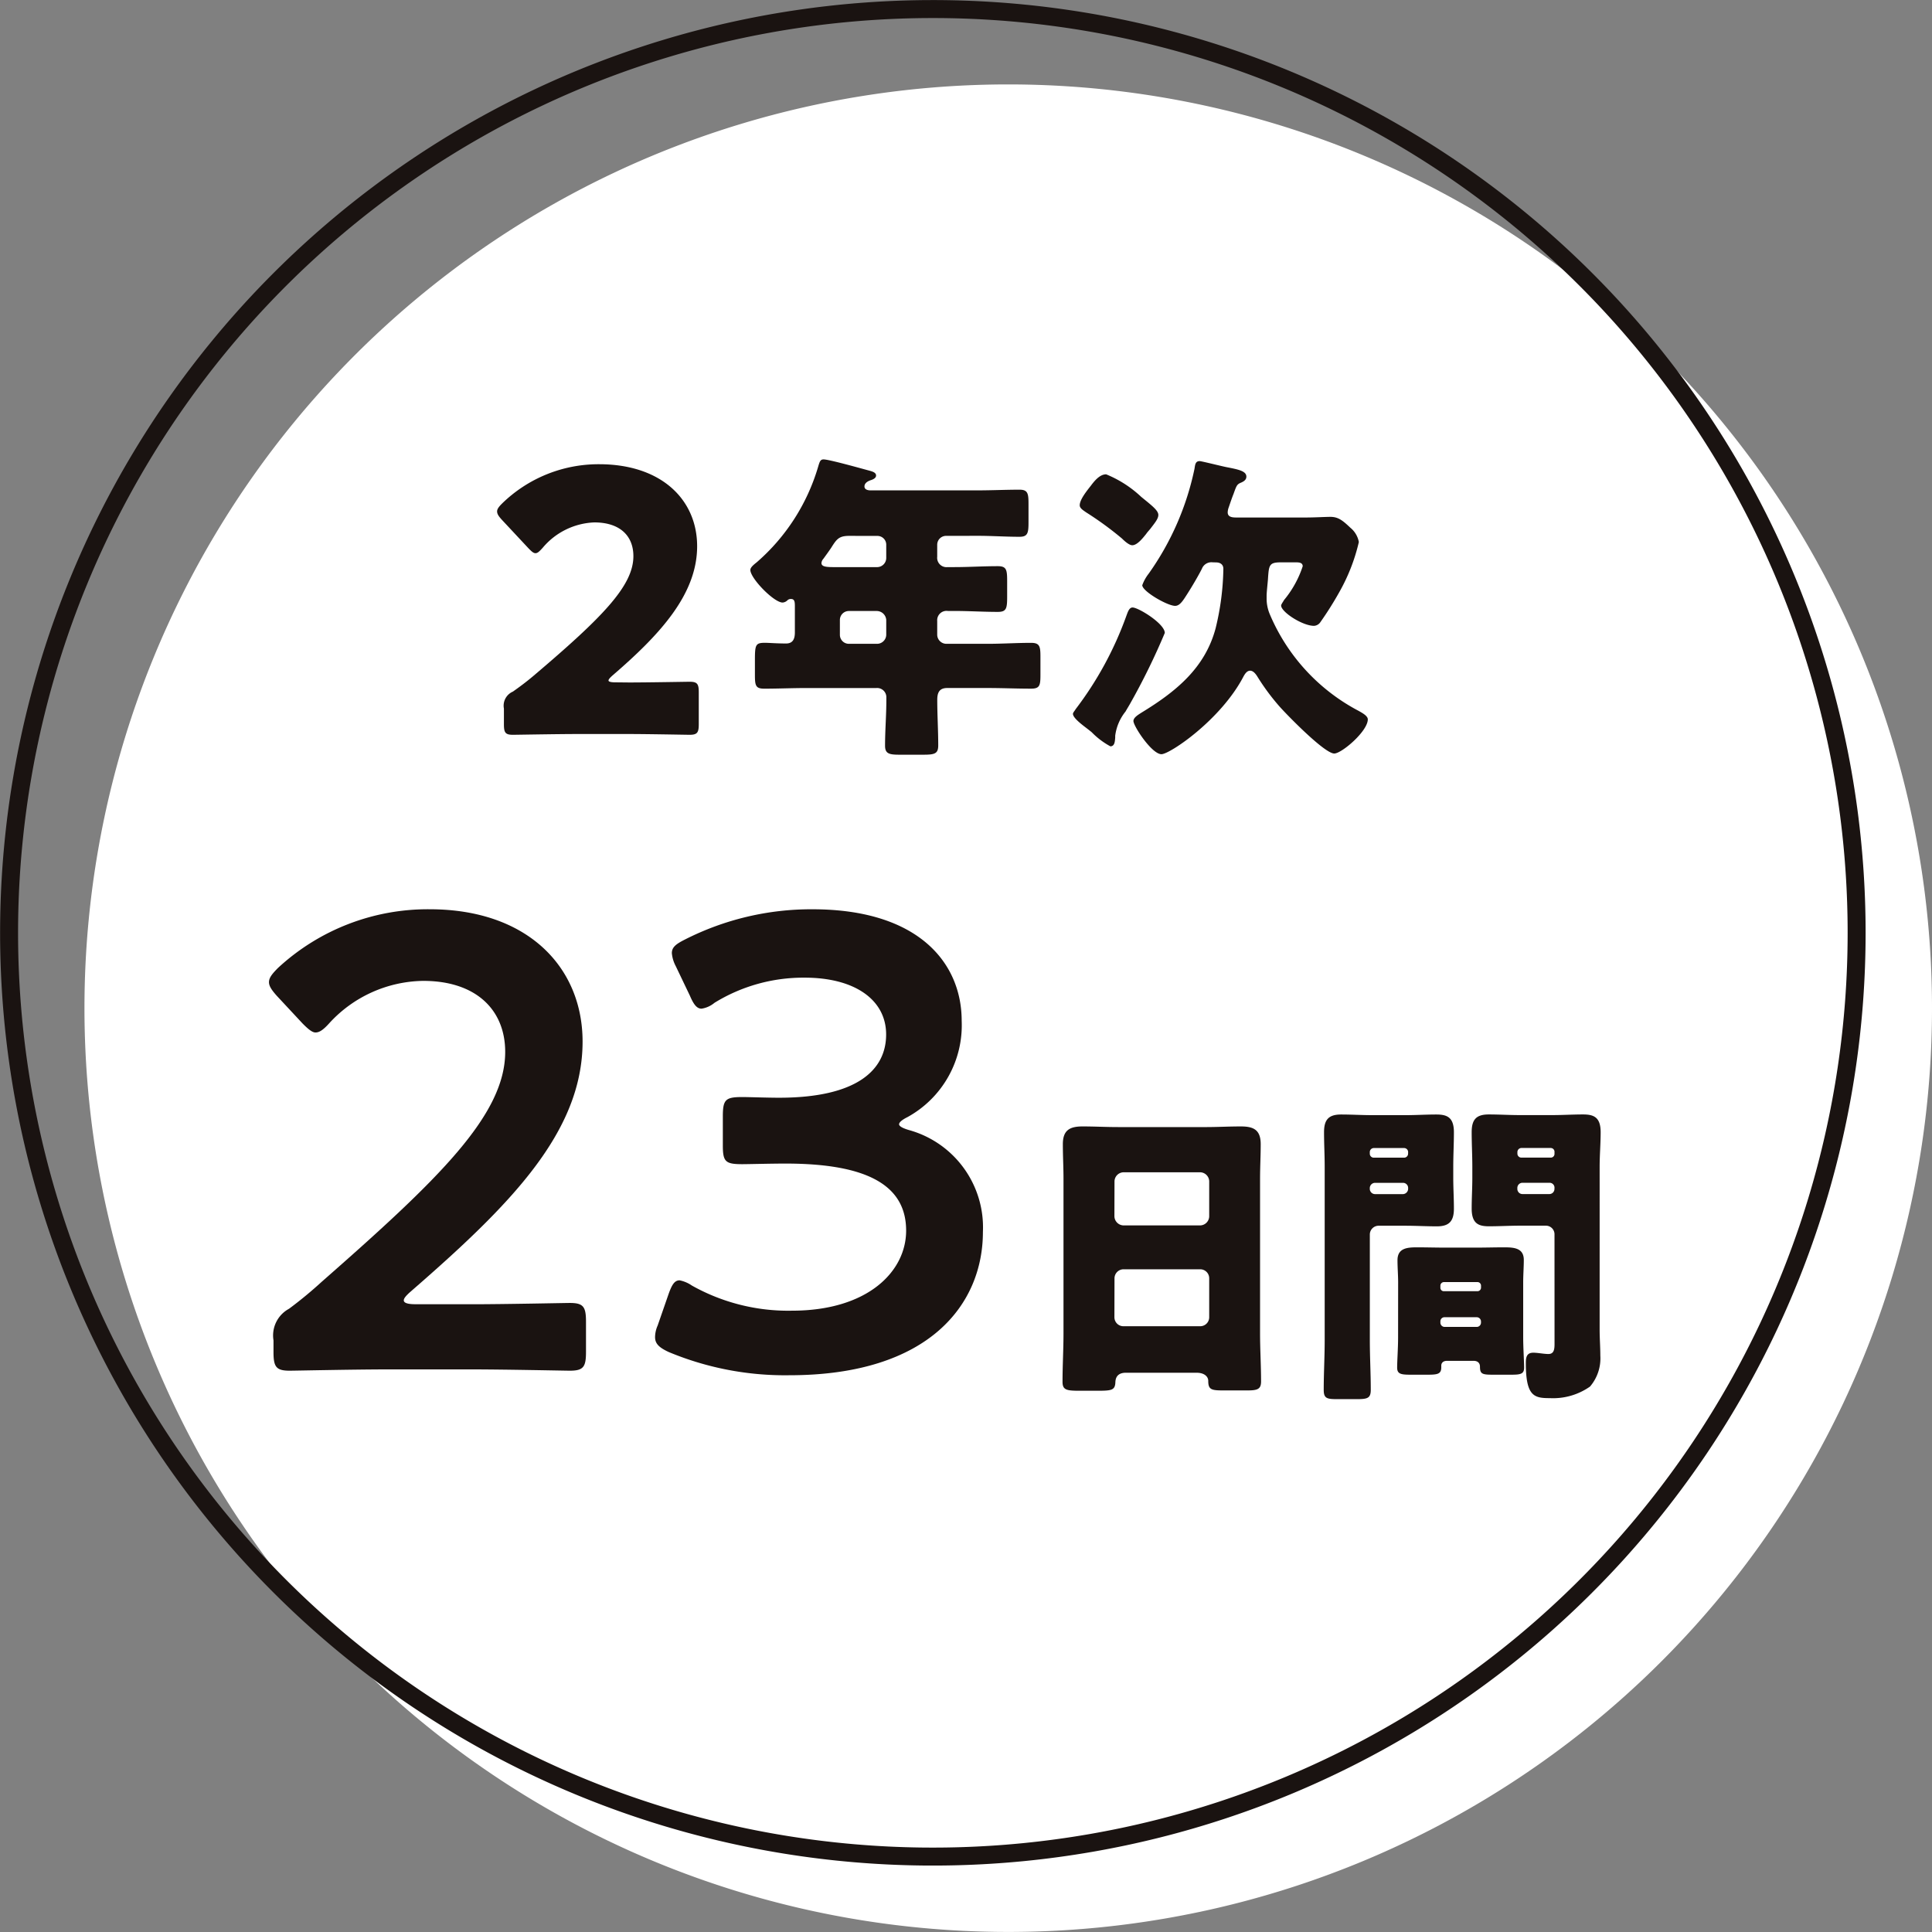
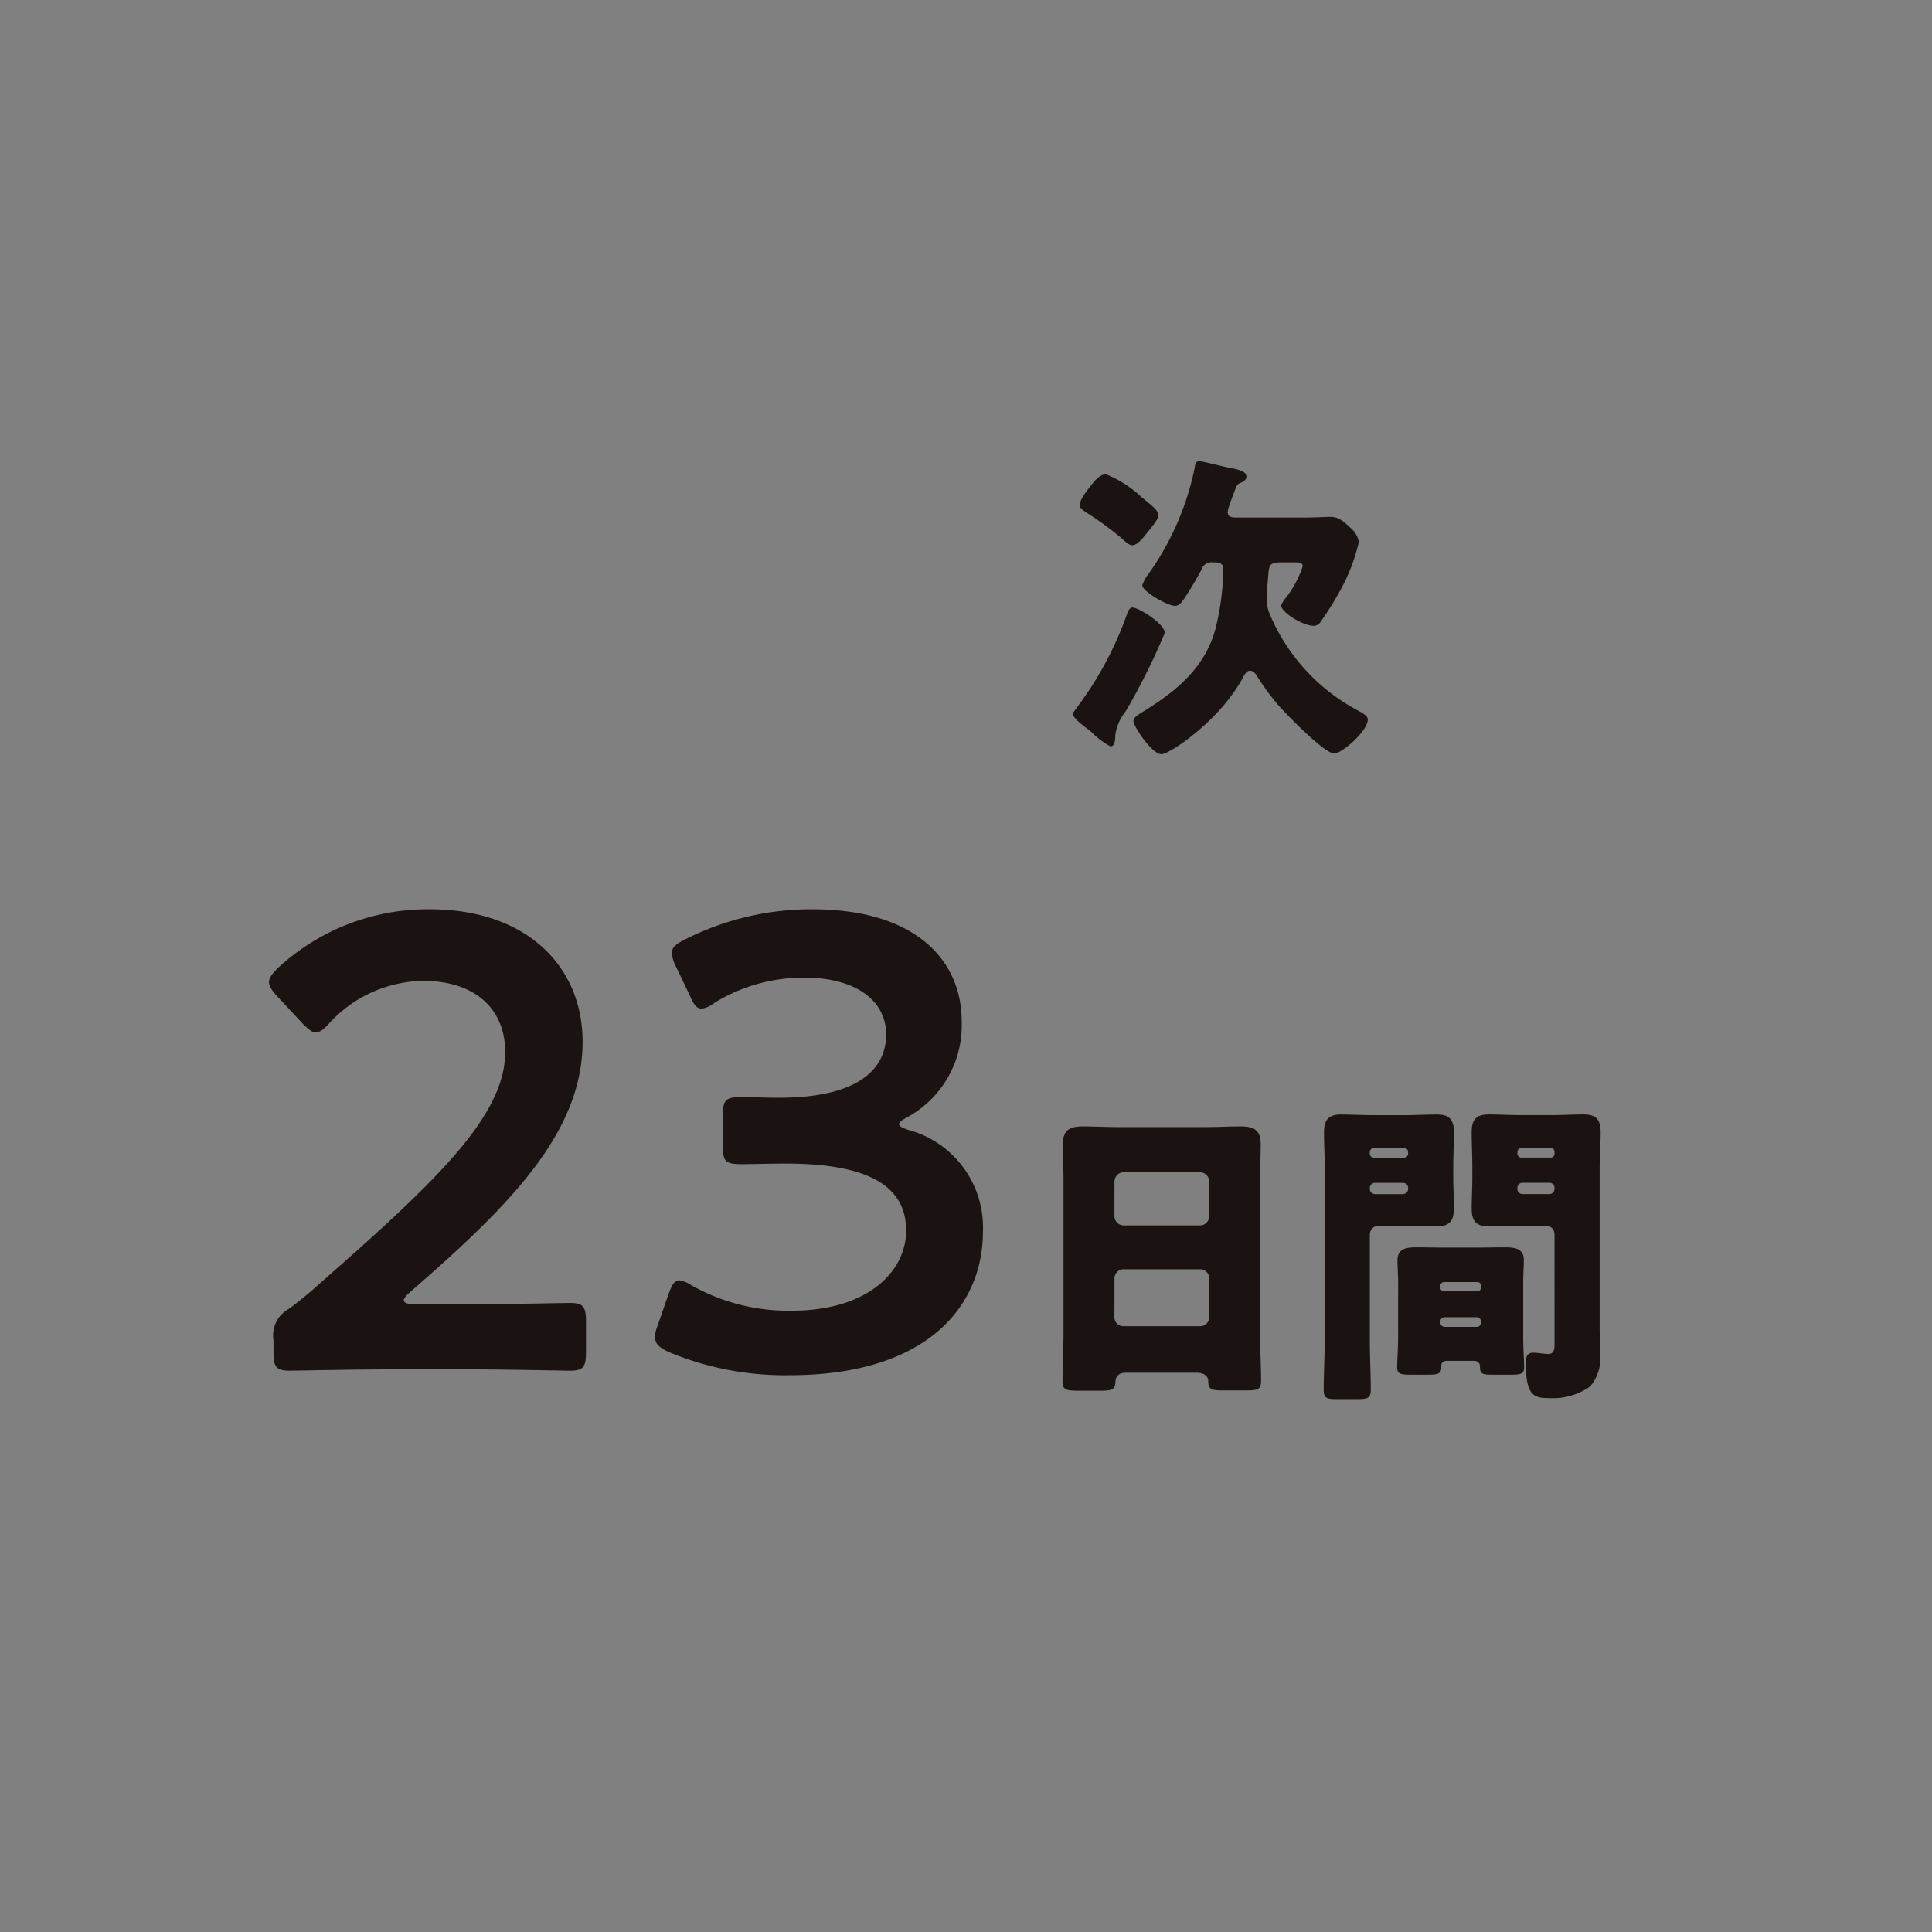
<svg xmlns="http://www.w3.org/2000/svg" width="107.5" height="107.504" viewBox="0 0 107.5 107.504">
  <rect x="0" y="0" width="107.5" height="107.504" fill="#808080" stroke="none" />
  <g id="グループ_27461" data-name="グループ 27461" transform="translate(-11747.937 -6388.967)">
-     <path id="パス_69330" data-name="パス 69330" d="M390.521,187a51.4,51.4,0,1,1-51.4-51.4,51.4,51.4,0,0,1,51.4,51.4" transform="translate(11464.916 6258.064)" fill="#fff" />
-     <path id="パス_69331" data-name="パス 69331" d="M388.651,185.132a51.4,51.4,0,1,1-51.4-51.4A51.4,51.4,0,0,1,388.651,185.132Z" transform="translate(11462.592 6255.739)" fill="none" stroke="#1a1311" stroke-miterlimit="10" stroke-width="1" />
-     <path id="パス_69332" data-name="パス 69332" d="M305.329,157.188c1.05,0,3.231-.04,3.372-.04.424,0,.507.121.507.586v1.777c0,.464-.083.588-.507.588-.141,0-2.322-.043-3.372-.043h-2.887c-1.072,0-3.435.043-3.576.043-.424,0-.5-.123-.5-.588v-.868a.853.853,0,0,1,.5-.947c.4-.283.727-.527,1.111-.848,3.859-3.273,5.593-5.032,5.593-6.688,0-1.111-.725-1.878-2.178-1.878a3.943,3.943,0,0,0-2.869,1.413c-.182.2-.283.3-.4.3s-.222-.1-.4-.283l-1.494-1.6c-.161-.182-.242-.3-.242-.444,0-.121.081-.242.263-.424a7.684,7.684,0,0,1,5.413-2.2c3.473,0,5.454,1.979,5.454,4.563,0,2.685-2.082,4.929-4.707,7.19-.161.144-.224.224-.224.283s.123.1.363.1Z" transform="translate(11477.61 6269.753)" fill="#1a1311" />
-     <path id="パス_69333" data-name="パス 69333" d="M315.2,149.181a.494.494,0,0,0-.521.5v.664a.52.52,0,0,0,.574.574h.377c.808,0,1.615-.052,2.421-.052.485,0,.52.2.52.841v.844c0,.664-.036.859-.52.859-.805,0-1.613-.052-2.421-.052h-.359a.52.52,0,0,0-.592.556v.772a.513.513,0,0,0,.5.5h2.3c.81,0,1.615-.054,2.423-.054.482,0,.521.2.521.772v1.005c0,.592-.038.772-.521.772-.808,0-1.613-.036-2.423-.036h-2.241c-.449,0-.556.267-.556.662,0,.844.054,1.687.054,2.531,0,.467-.2.518-.841.518h-1.31c-.574,0-.808-.052-.808-.5,0-.844.072-1.687.072-2.528v-.146a.513.513,0,0,0-.556-.536h-3.839c-.808,0-1.615.036-2.4.036-.482,0-.518-.179-.518-.772V156.1c0-.861.036-.969.556-.969.249,0,.626.038,1.182.038.395,0,.485-.287.485-.612v-1.469c0-.236-.018-.395-.213-.395a.263.263,0,0,0-.2.072.423.423,0,0,1-.269.126c-.485,0-1.795-1.346-1.795-1.813,0-.144.18-.287.359-.431a11.239,11.239,0,0,0,3.406-5.29c.09-.305.128-.431.307-.431.305,0,2.08.5,2.492.61.2.054.431.108.431.287,0,.141-.161.213-.269.251-.054.018-.377.108-.377.357,0,.179.2.218.323.218h5.99c.774,0,1.546-.038,2.315-.038.464,0,.5.215.5.79v1.023c0,.59-.038.808-.5.808-.769,0-1.541-.054-2.315-.054Zm-5.416,0c-.574,0-.7.179-1.005.664-.108.162-.251.359-.431.608a.41.41,0,0,0-.11.236c0,.231.325.231.844.231h2.261a.512.512,0,0,0,.5-.5v-.736a.489.489,0,0,0-.5-.5Zm-.02,4.18a.5.5,0,0,0-.5.5v.826a.5.5,0,0,0,.5.5h1.579a.513.513,0,0,0,.5-.5v-.826a.534.534,0,0,0-.538-.5Z" transform="translate(11485.406 6269.603)" fill="#1a1311" />
    <path id="パス_69334" data-name="パス 69334" d="M317.414,154.529a37.512,37.512,0,0,1-1.936,3.948c-.09.159-.179.3-.251.429a2.69,2.69,0,0,0-.574,1.346v.108c-.018.18-.018.482-.269.482a4.3,4.3,0,0,1-1.041-.787c-.088-.072-.159-.126-.2-.159-.231-.182-.841-.612-.841-.861,0-.072.108-.179.144-.254a19.3,19.3,0,0,0,2.815-5.164c.09-.236.161-.5.359-.5.323,0,1.792.9,1.792,1.416m-4.123-8.18c.2-.269.5-.646.859-.646a6.313,6.313,0,0,1,1.954,1.256c.594.485.951.754.951,1.005,0,.215-.2.449-.446.772-.072.09-.161.179-.233.287-.164.2-.485.626-.772.626-.179,0-.449-.249-.574-.375a18.305,18.305,0,0,0-1.992-1.454c-.18-.126-.357-.233-.357-.395,0-.323.413-.823.61-1.077m6.78,4.251a.568.568,0,0,0-.592.359c-.2.395-.538.969-.79,1.364s-.431.7-.7.7c-.428,0-1.828-.808-1.828-1.149a2.331,2.331,0,0,1,.359-.646,15.527,15.527,0,0,0,2.546-5.828c.036-.2.036-.431.287-.431.108,0,1.31.305,1.523.341.63.123,1.077.213,1.077.521,0,.159-.108.249-.267.323-.253.105-.269.141-.449.646-.074.179-.164.446-.287.805a.9.9,0,0,0-.036.215c0,.287.305.287.518.287h3.8c.556,0,1.093-.036,1.4-.036.431,0,.682.2,1.113.61a1.334,1.334,0,0,1,.467.79,10.4,10.4,0,0,1-1.095,2.8,18.648,18.648,0,0,1-1.039,1.649.46.46,0,0,1-.359.215c-.648,0-1.831-.772-1.831-1.128,0-.072.126-.233.159-.305a5.734,5.734,0,0,0,1.041-1.882c0-.2-.2-.218-.357-.218h-.861c-.664,0-.664.162-.718.971-.018.213-.072.716-.072.877v.179a2.23,2.23,0,0,0,.161.823,10.831,10.831,0,0,0,4.969,5.42c.18.105.5.269.5.467,0,.662-1.454,1.9-1.867,1.9-.538,0-2.6-2.118-3.031-2.6a12.391,12.391,0,0,1-1.238-1.667c-.09-.146-.231-.341-.411-.341s-.287.179-.361.305c-1.254,2.421-4.108,4.341-4.574,4.341-.536,0-1.559-1.561-1.559-1.846,0-.2.287-.361.449-.467,1.882-1.149,3.531-2.459,4.126-4.7a14.74,14.74,0,0,0,.429-3.3c0-.249-.18-.359-.411-.359Z" transform="translate(11495.336 6269.652)" fill="#1a1311" />
    <path id="パス_69335" data-name="パス 69335" d="M303.572,178.1c1.831,0,5.207-.072,5.458-.072.756,0,.9.213.9,1.041v1.689c0,.826-.141,1.039-.9,1.039-.251,0-3.628-.072-5.458-.072H298.9c-1.831,0-5.2.072-5.458.072-.754,0-.9-.213-.9-1.039v-.648a1.686,1.686,0,0,1,.864-1.759,23.04,23.04,0,0,0,1.828-1.51c6.466-5.674,10.2-9.263,10.2-12.783,0-2.333-1.615-3.951-4.559-3.951a7.206,7.206,0,0,0-5.243,2.371c-.325.359-.538.5-.754.5-.18,0-.4-.179-.718-.5l-1.438-1.544c-.287-.323-.431-.541-.431-.754,0-.254.18-.467.5-.792a12.272,12.272,0,0,1,8.44-3.266c5.458,0,8.509,3.233,8.509,7.361,0,5.063-4.058,9.122-9.553,13.9-.287.251-.395.393-.395.5q0,.215.646.215Z" transform="translate(11470.613 6283.438)" fill="#1a1311" />
    <path id="パス_69336" data-name="パス 69336" d="M315.487,168.08c0,.108.177.215.536.323a5.619,5.619,0,0,1,4.13,5.674c0,3.984-2.943,7.973-10.773,7.973a16.8,16.8,0,0,1-6.715-1.294c-.538-.251-.754-.467-.754-.826a1.629,1.629,0,0,1,.144-.646l.61-1.759c.18-.5.325-.756.612-.756a1.828,1.828,0,0,1,.68.289,10.949,10.949,0,0,0,5.568,1.4c4.236,0,6.356-2.192,6.356-4.453,0-2.479-2.084-3.733-6.715-3.733-.792,0-2.048.034-2.407.034-.936,0-1.077-.141-1.077-1.041v-1.615c0-.933.141-1.079,1.077-1.079.395,0,1.364.038,2.046.038,4.346,0,5.963-1.546,5.963-3.52,0-1.938-1.759-3.161-4.527-3.161a9.421,9.421,0,0,0-5.025,1.4,1.462,1.462,0,0,1-.718.325c-.254,0-.433-.215-.648-.72l-.79-1.651a1.89,1.89,0,0,1-.215-.718c0-.323.215-.5.72-.754a15.5,15.5,0,0,1,7.107-1.687c5.889,0,8.3,2.979,8.3,6.21a5.831,5.831,0,0,1-3.015,5.353c-.289.144-.467.287-.467.395" transform="translate(11482.475 6283.438)" fill="#1a1311" />
    <path id="パス_69337" data-name="パス 69337" d="M315.572,175.219c-.341,0-.574.141-.592.518-.016.467-.215.485-1.039.485h-.933c-.738,0-.969-.034-.969-.5,0-.9.054-1.795.054-2.692v-8.61c0-.628-.036-1.274-.036-1.918,0-.772.377-.987,1.095-.987.664,0,1.308.036,1.972.036H320c.646,0,1.292-.036,1.956-.036.68,0,1.11.162,1.11.987,0,.644-.036,1.29-.036,1.918v8.61c0,.9.056,1.775.056,2.674,0,.446-.218.5-.792.5H320.97c-.664,0-.823-.054-.823-.538,0-.2-.18-.446-.646-.446Zm-.646-8.72a.519.519,0,0,0,.5.523H319.7a.515.515,0,0,0,.5-.5v-1.956a.514.514,0,0,0-.5-.5h-4.269a.514.514,0,0,0-.5.5Zm0,5.633a.5.5,0,0,0,.5.5H319.7a.5.5,0,0,0,.5-.5v-2.169a.5.5,0,0,0-.5-.5h-4.269a.506.506,0,0,0-.5.52Z" transform="translate(11495.019 6290.129)" fill="#1a1311" />
    <path id="パス_69338" data-name="パス 69338" d="M321.605,167.408a.489.489,0,0,0-.5.5v5.867c0,.931.052,1.849.052,2.762,0,.487-.2.52-.823.52h-1.023c-.592,0-.772-.034-.772-.52,0-.913.054-1.831.054-2.762v-9.649c0-.646-.036-1.277-.036-1.92,0-.7.254-.987.951-.987.574,0,1.149.036,1.739.036h1.849c.574,0,1.146-.036,1.7-.036.574,0,.987.126.987.987,0,.644-.036,1.274-.036,1.92v.626c0,.556.036,1.131.036,1.705,0,.7-.267.985-.949.985-.594,0-1.167-.034-1.741-.034Zm1.631-4.092a.226.226,0,0,0-.233-.231h-1.669a.225.225,0,0,0-.231.231v.09a.221.221,0,0,0,.231.215H323a.221.221,0,0,0,.233-.215Zm0,1.992a.283.283,0,0,0-.287-.287H321.39a.294.294,0,0,0-.287.287v.054a.294.294,0,0,0,.287.287h1.559a.3.3,0,0,0,.287-.287Zm-.556,5.256c0-.413-.036-.826-.036-1.238,0-.682.556-.716,1.095-.716.52,0,1.057.016,1.579.016H327c.521,0,1.059-.016,1.579-.016.536,0,1.093.034,1.093.7,0,.413-.034.826-.034,1.256v3.067c0,.556.052,1.346.052,1.669,0,.357-.2.395-.716.395h-1.023c-.592,0-.718-.038-.718-.449,0-.164-.09-.323-.359-.323h-1.469c-.251,0-.325.144-.325.267v.09c0,.377-.2.415-.77.415h-.933c-.538,0-.752-.038-.752-.395s.052-1.095.052-1.669Zm2.351.287a.19.19,0,0,0,.2.2h1.846a.2.2,0,0,0,.215-.2v-.108a.2.2,0,0,0-.215-.2h-1.846a.2.2,0,0,0-.2.2Zm0,1.954a.237.237,0,0,0,.231.233h1.795a.238.238,0,0,0,.233-.233v-.07a.238.238,0,0,0-.233-.236h-1.795a.226.226,0,0,0-.231.236Zm6.349-4.9a.479.479,0,0,0-.5-.5h-1.434c-.556,0-1.131.034-1.705.034-.556,0-.969-.123-.969-.985,0-.574.036-1.149.036-1.705v-.626c0-.63-.036-1.277-.036-1.92,0-.7.251-.987.951-.987.574,0,1.149.036,1.723.036h1.81c.574,0,1.149-.036,1.705-.036.574,0,.987.126.987.987,0,.644-.056,1.274-.056,1.92V173.2c0,.482.038.949.038,1.434a2.409,2.409,0,0,1-.574,1.723,3.572,3.572,0,0,1-2.225.644c-.879,0-1.346-.09-1.346-1.954,0-.305.038-.574.415-.574.249,0,.59.072.841.072.305,0,.341-.251.341-.556Zm0-4.592a.212.212,0,0,0-.215-.231h-1.613a.228.228,0,0,0-.236.231v.09a.223.223,0,0,0,.236.215h1.613a.206.206,0,0,0,.215-.215Zm0,1.992a.273.273,0,0,0-.287-.287H329.6a.285.285,0,0,0-.287.287v.054a.285.285,0,0,0,.287.287h1.49a.283.283,0,0,0,.287-.287Z" transform="translate(11503.052 6289.761)" fill="#1a1311" />
  </g>
</svg>